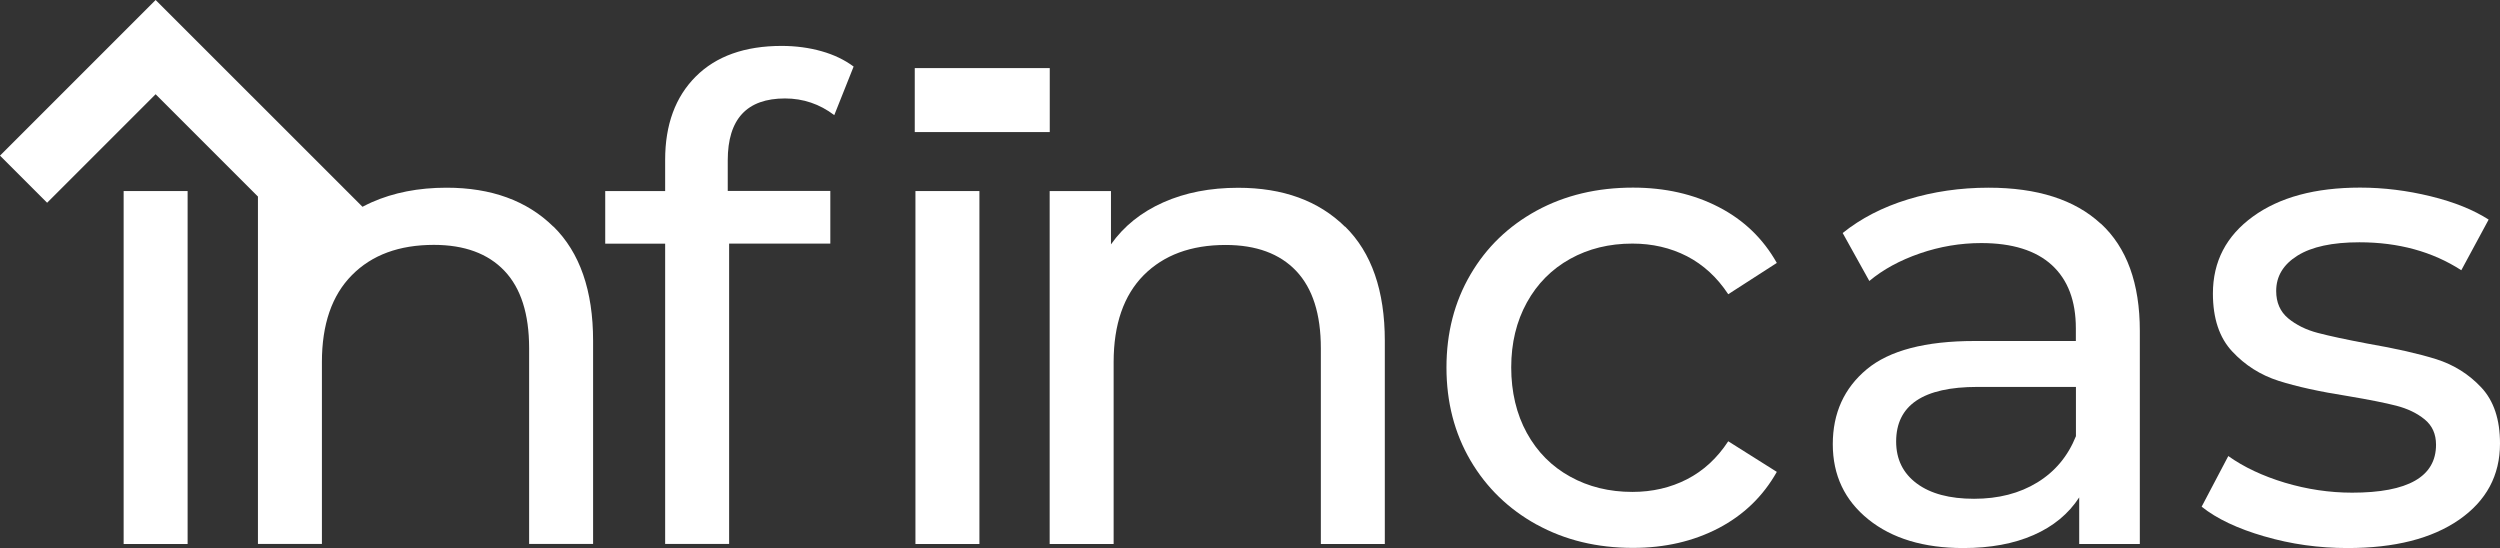
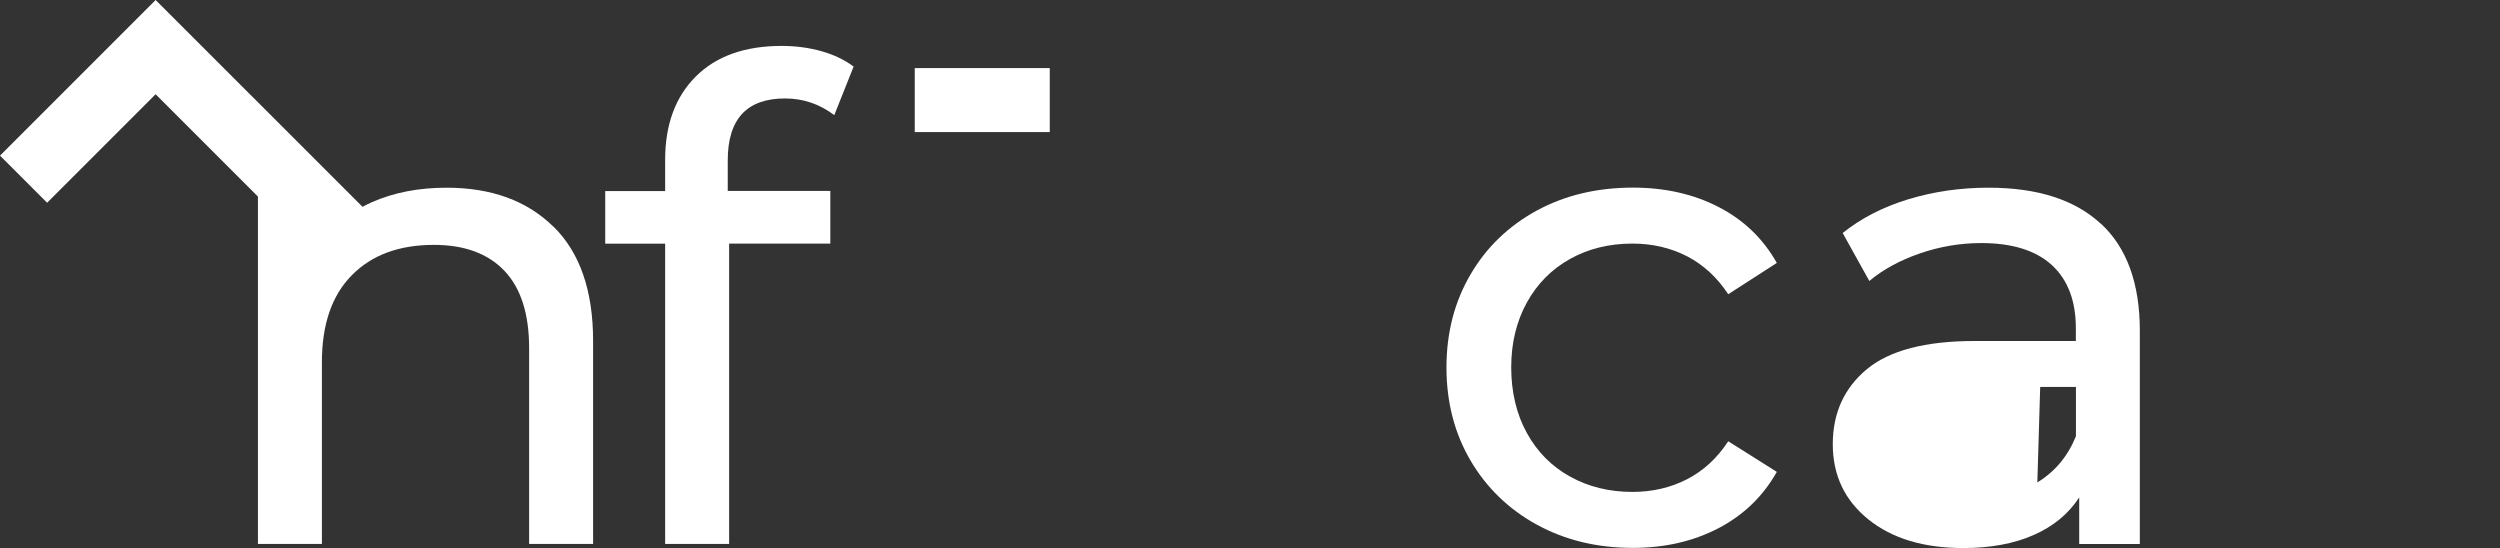
<svg xmlns="http://www.w3.org/2000/svg" id="Capa_1" data-name="Capa 1" viewBox="0 0 290.76 63.74">
  <rect x="0" y="0" width="290.76" height="63.74" fill="#333333" stroke="none" />
  <defs>
    <style>
      .cls-1 {
        fill: #fff;
      }

      .cls-1, .cls-2 {
        stroke-width: 0px;
      }

      .cls-2 {
        fill: #fff;
      }
    </style>
  </defs>
  <path class="cls-2" d="M84.64,18.65v3.56h11.93v6.12h-11.77v34.93h-7.44V28.34h-6.97v-6.12h6.97v-3.64c0-4.08,1.19-7.31,3.56-9.68,2.37-2.37,5.71-3.56,9.99-3.56,1.65,0,3.2.21,4.65.62,1.45.41,2.68,1.01,3.72,1.78l-2.25,5.65c-1.7-1.29-3.62-1.94-5.73-1.94-4.44,0-6.66,2.4-6.66,7.2Z" />
-   <rect class="cls-2" x="106.47" y="22.22" width="7.44" height="41.05" />
  <rect class="cls-2" x="106.39" y="7.92" width="15.7" height="7.44" />
-   <path class="cls-2" d="M156.45,26.36c3.07,3.02,4.61,7.45,4.61,13.28v23.63h-7.44v-22.77c0-3.98-.96-6.97-2.87-8.99-1.91-2.01-4.65-3.02-8.21-3.02-4.03,0-7.2,1.18-9.53,3.52-2.32,2.35-3.49,5.72-3.49,10.11v21.15h-7.44V22.22h7.13v6.2c1.5-2.12,3.52-3.74,6.08-4.88,2.56-1.14,5.46-1.7,8.71-1.7,5.22,0,9.36,1.51,12.43,4.53Z" />
  <path class="cls-2" d="M178.73,61.02c-3.28-1.81-5.85-4.3-7.71-7.47-1.86-3.18-2.79-6.78-2.79-10.81s.93-7.63,2.79-10.81c1.86-3.18,4.43-5.65,7.71-7.44,3.28-1.78,7.01-2.67,11.19-2.67,3.72,0,7.04.75,9.95,2.25,2.92,1.5,5.18,3.67,6.78,6.51l-5.65,3.64c-1.29-1.96-2.89-3.43-4.8-4.42-1.91-.98-4.03-1.47-6.35-1.47-2.69,0-5.1.59-7.24,1.78-2.14,1.19-3.82,2.88-5.03,5.07-1.21,2.2-1.82,4.71-1.82,7.55s.61,5.44,1.82,7.63c1.21,2.2,2.89,3.89,5.03,5.07,2.14,1.19,4.56,1.78,7.24,1.78,2.32,0,4.44-.49,6.35-1.47,1.91-.98,3.51-2.45,4.8-4.42l5.65,3.56c-1.6,2.84-3.86,5.02-6.78,6.55-2.92,1.52-6.24,2.29-9.95,2.29-4.18,0-7.91-.9-11.19-2.71Z" />
-   <path class="cls-2" d="M244.34,26.01c3.02,2.79,4.53,6.95,4.53,12.47v24.79h-7.05v-5.42c-1.24,1.91-3.01,3.37-5.31,4.38-2.3,1.01-5.02,1.51-8.17,1.51-4.6,0-8.28-1.11-11.04-3.33-2.76-2.22-4.14-5.14-4.14-8.75s1.32-6.52,3.95-8.71c2.63-2.19,6.82-3.29,12.55-3.29h11.77v-1.47c0-3.2-.93-5.65-2.79-7.36-1.86-1.7-4.6-2.56-8.21-2.56-2.43,0-4.8.4-7.13,1.2-2.32.8-4.29,1.87-5.89,3.21l-3.1-5.58c2.12-1.7,4.65-3.01,7.59-3.91,2.94-.9,6.07-1.36,9.37-1.36,5.68,0,10.03,1.39,13.05,4.18ZM236.95,56.11c2.06-1.26,3.56-3.06,4.49-5.38v-5.73h-11.46c-6.3,0-9.45,2.12-9.45,6.35,0,2.07.8,3.69,2.4,4.88,1.6,1.19,3.82,1.78,6.66,1.78s5.29-.63,7.36-1.9Z" />
-   <path class="cls-2" d="M263.34,62.38c-3.1-.9-5.53-2.05-7.28-3.45l3.1-5.89c1.81,1.29,4,2.32,6.58,3.1,2.58.77,5.19,1.16,7.82,1.16,6.51,0,9.76-1.86,9.76-5.58,0-1.24-.44-2.22-1.32-2.94-.88-.72-1.98-1.25-3.29-1.59-1.32-.34-3.19-.71-5.62-1.12-3.31-.52-6-1.11-8.09-1.78-2.09-.67-3.89-1.81-5.38-3.41-1.5-1.6-2.25-3.85-2.25-6.74,0-3.72,1.55-6.7,4.65-8.95,3.1-2.25,7.25-3.37,12.47-3.37,2.74,0,5.47.34,8.21,1.01,2.74.67,4.98,1.58,6.74,2.71l-3.18,5.89c-3.36-2.17-7.31-3.25-11.85-3.25-3.15,0-5.55.52-7.2,1.55-1.65,1.03-2.48,2.4-2.48,4.11,0,1.34.46,2.4,1.39,3.18.93.77,2.08,1.34,3.45,1.7,1.37.36,3.29.77,5.77,1.24,3.3.57,5.98,1.18,8.02,1.82,2.04.65,3.78,1.74,5.23,3.29,1.45,1.55,2.17,3.72,2.17,6.51,0,3.72-1.59,6.67-4.76,8.87-3.18,2.2-7.5,3.29-12.97,3.29-3.36,0-6.58-.45-9.68-1.36Z" />
+   <path class="cls-2" d="M244.34,26.01c3.02,2.79,4.53,6.95,4.53,12.47v24.79h-7.05v-5.42c-1.24,1.91-3.01,3.37-5.31,4.38-2.3,1.01-5.02,1.51-8.17,1.51-4.6,0-8.28-1.11-11.04-3.33-2.76-2.22-4.14-5.14-4.14-8.75s1.32-6.52,3.95-8.71c2.63-2.19,6.82-3.29,12.55-3.29h11.77v-1.47c0-3.2-.93-5.65-2.79-7.36-1.86-1.7-4.6-2.56-8.21-2.56-2.43,0-4.8.4-7.13,1.2-2.32.8-4.29,1.87-5.89,3.21l-3.1-5.58c2.12-1.7,4.65-3.01,7.59-3.91,2.94-.9,6.07-1.36,9.37-1.36,5.68,0,10.03,1.39,13.05,4.18ZM236.95,56.11c2.06-1.26,3.56-3.06,4.49-5.38v-5.73h-11.46s5.29-.63,7.36-1.9Z" />
  <g>
-     <rect class="cls-1" x="14.38" y="22.22" width="7.44" height="41.05" />
    <path class="cls-1" d="M64.36,26.36c-3.07-3.02-7.22-4.53-12.43-4.53-3.25,0-6.16.57-8.71,1.7-.36.16-.71.34-1.06.52L18.1,0,0,18.1l5.48,5.48,12.62-12.62,11.9,11.9v40.4h7.44v-21.15c0-4.39,1.16-7.76,3.49-10.11,2.32-2.35,5.5-3.52,9.53-3.52,3.56,0,6.3,1.01,8.21,3.02,1.91,2.01,2.87,5.01,2.87,8.99v22.77h7.44v-23.63c0-5.83-1.54-10.26-4.61-13.28Z" />
  </g>
</svg>